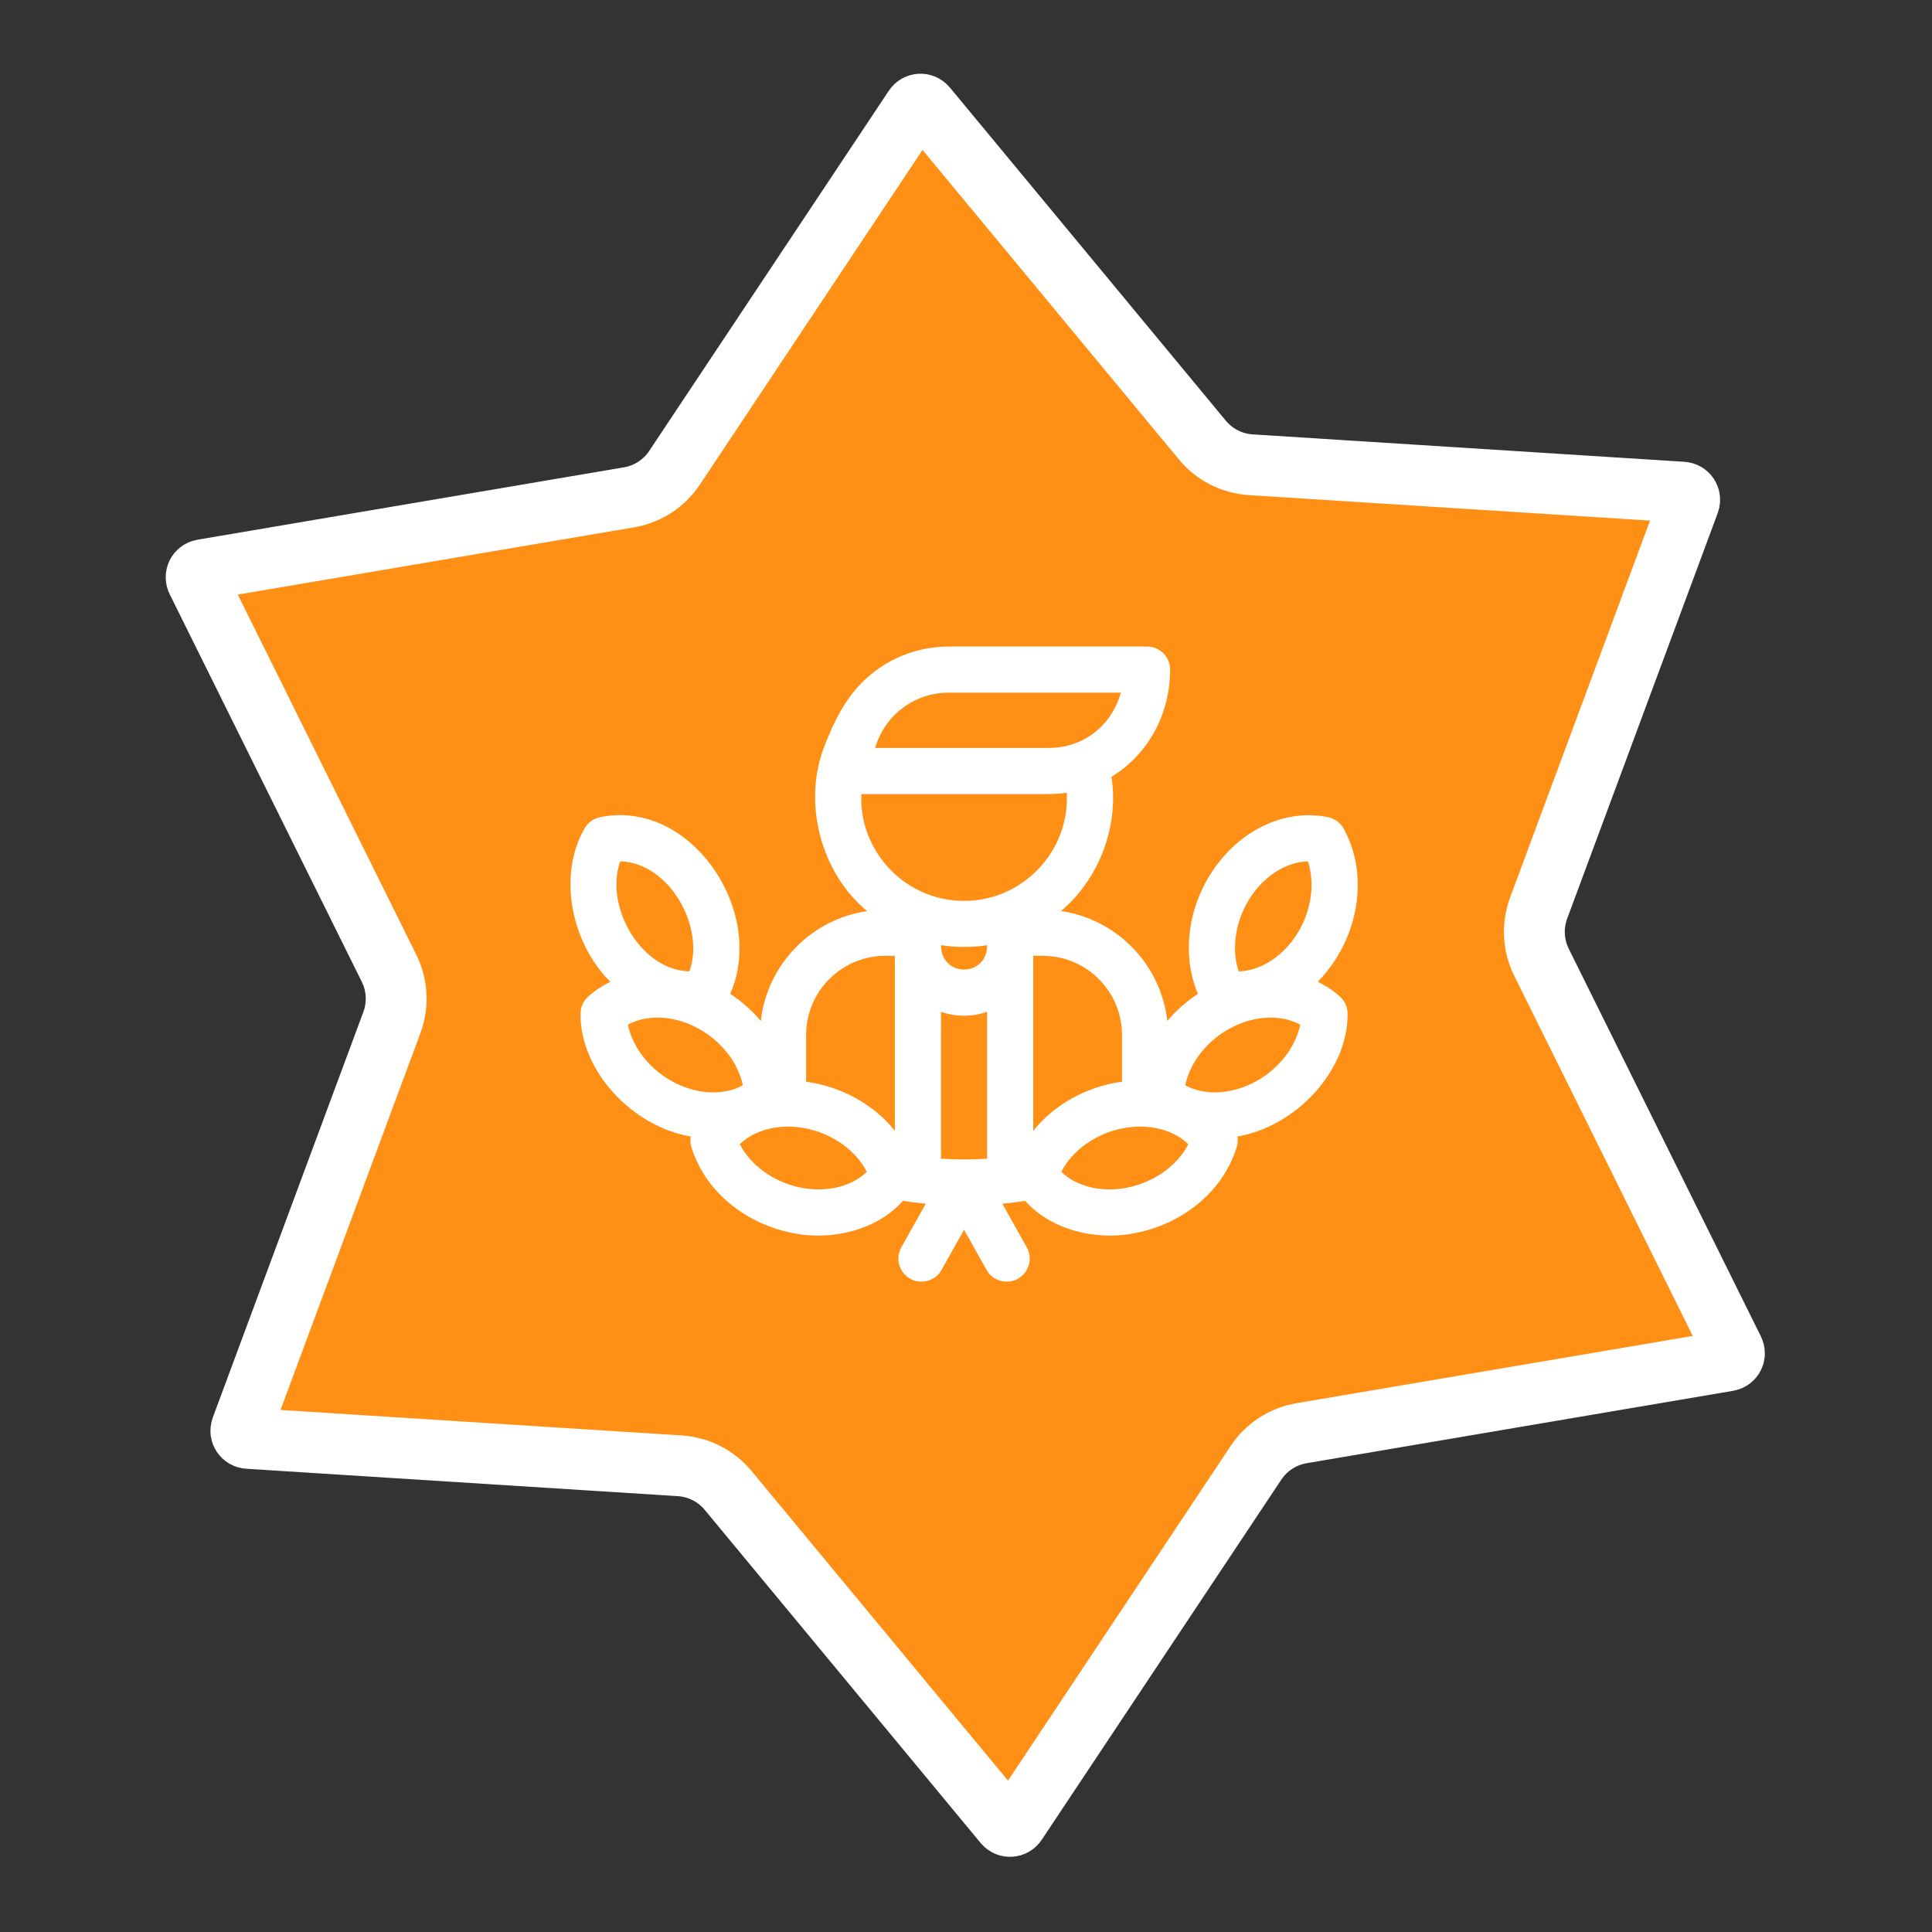
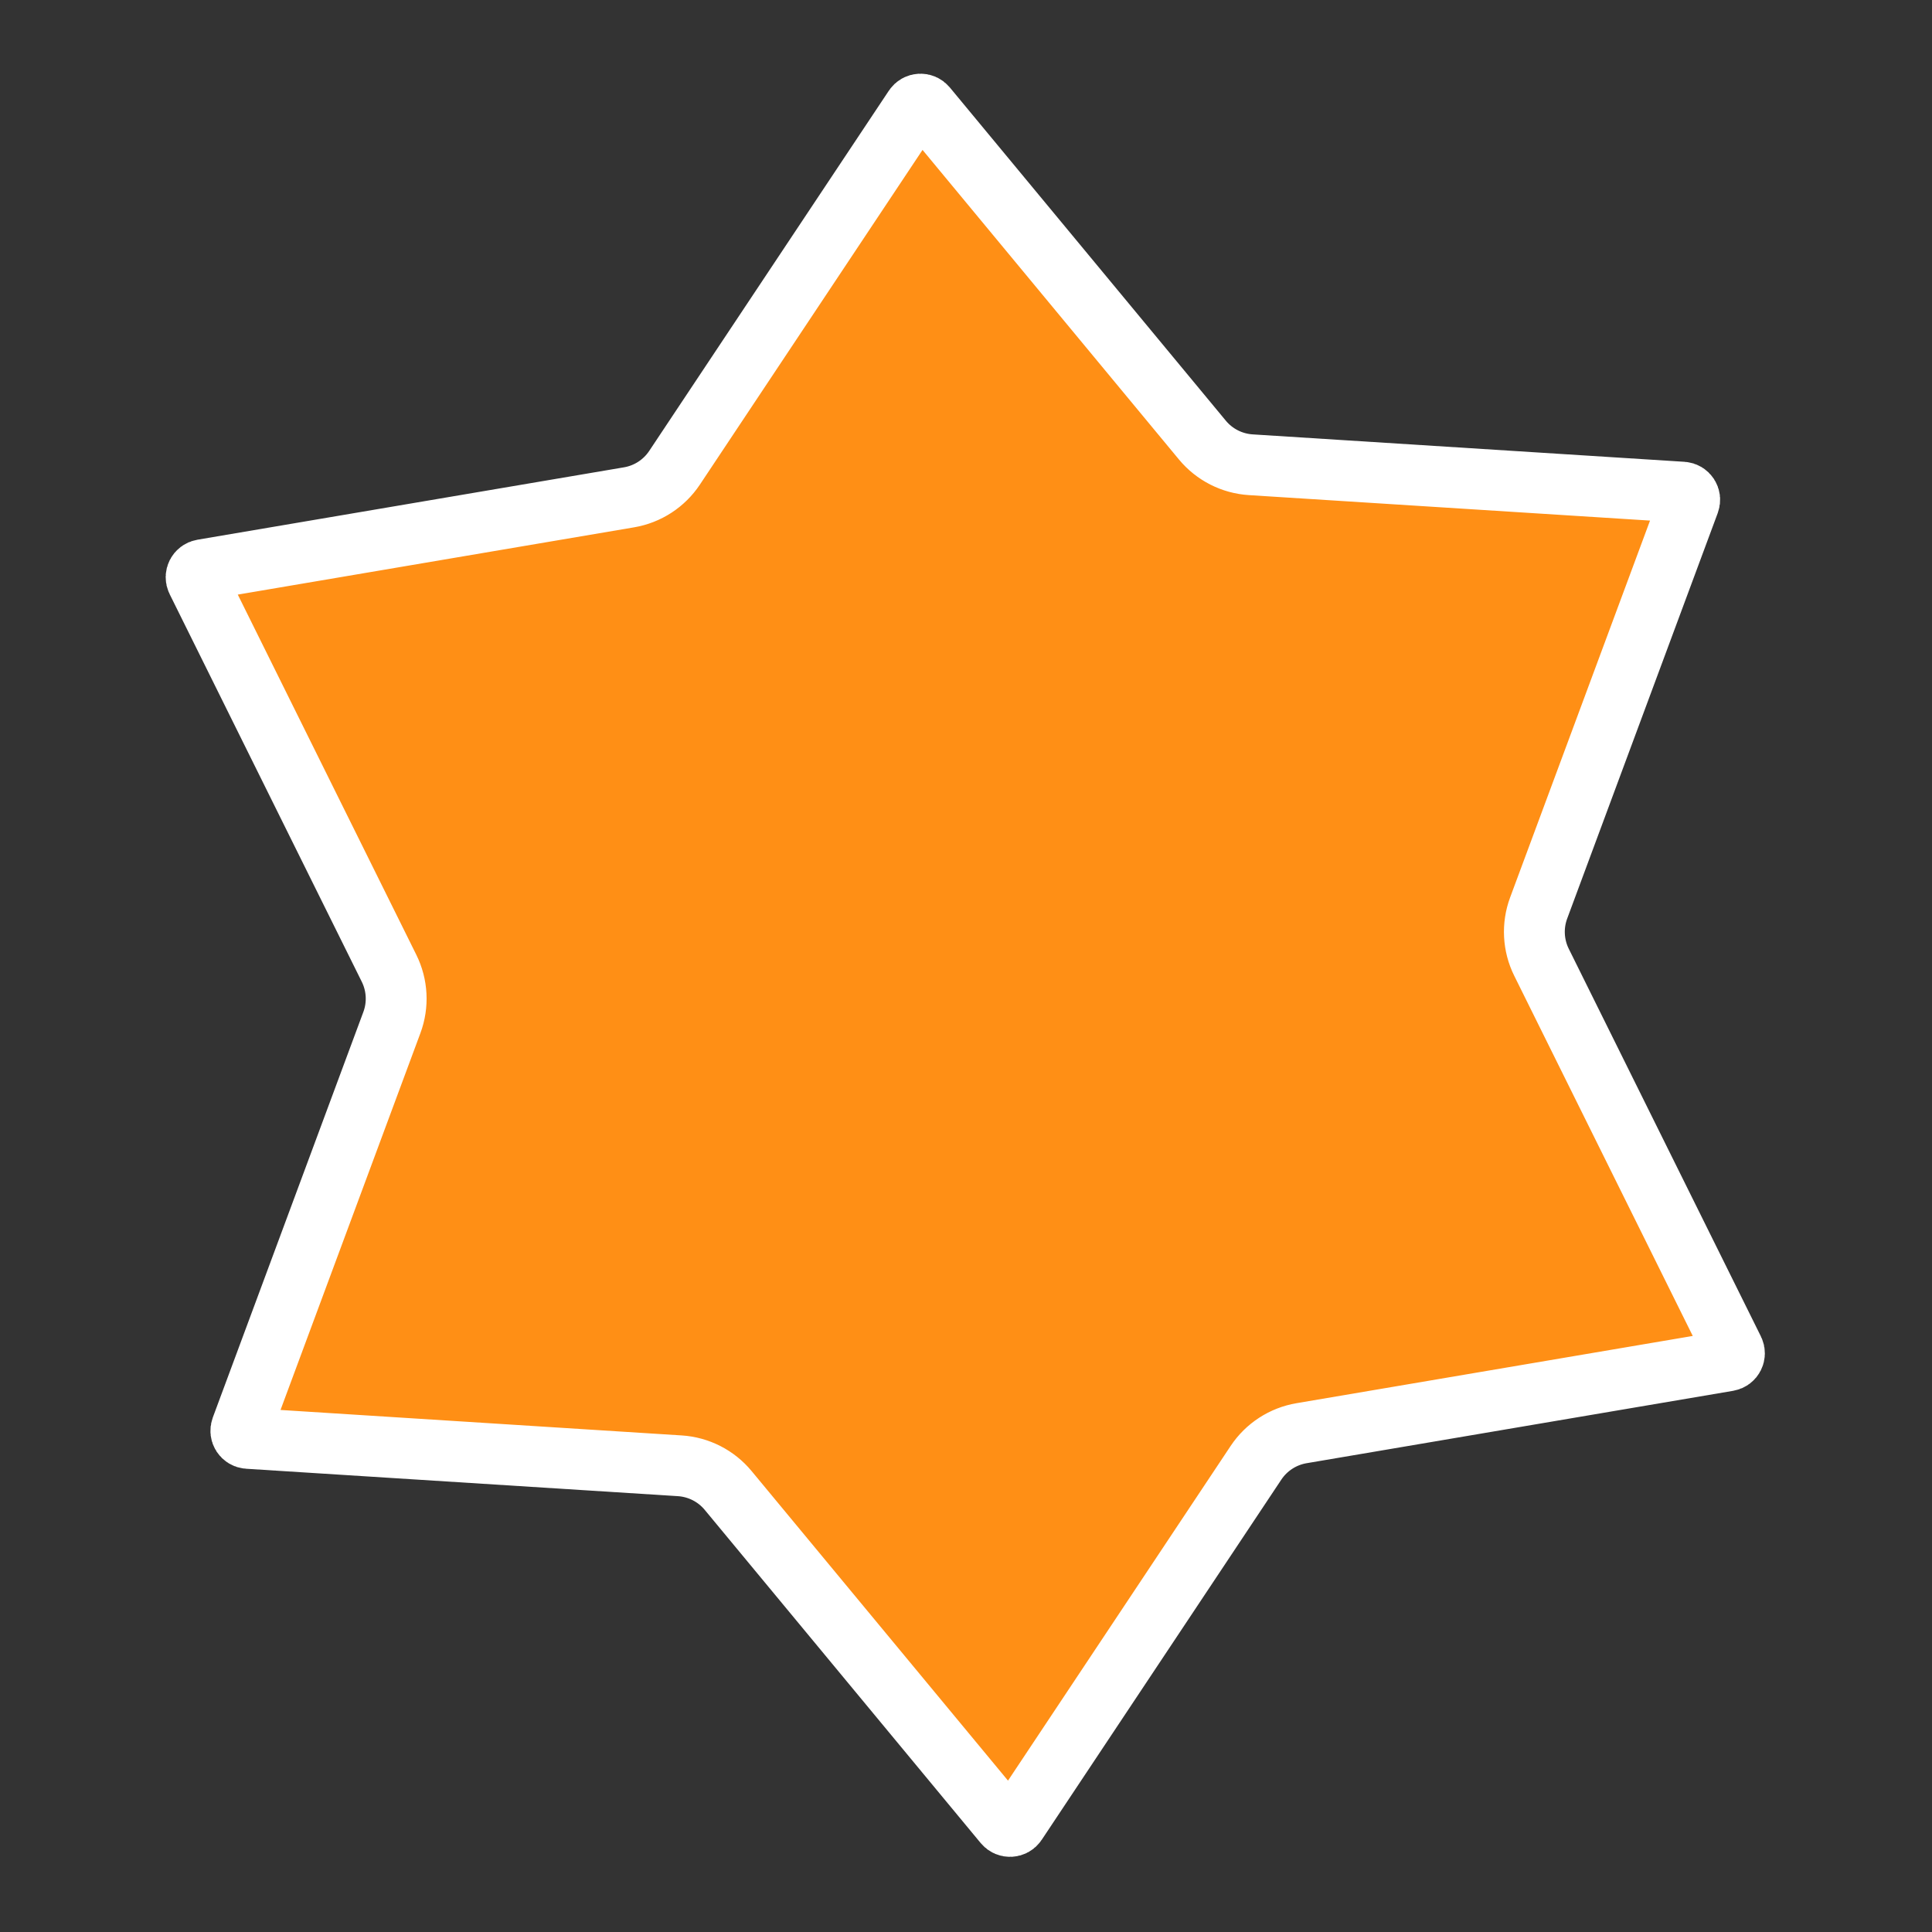
<svg xmlns="http://www.w3.org/2000/svg" width="508" height="508" viewBox="0 0 508 508" fill="none">
  <rect x="0" y="0" width="508" height="508" fill="#333333" stroke="none" />
  <path d="M243.586 28.1L316.156 115.718C319.322 119.54 323.925 121.886 328.878 122.2L442.418 129.41C443.756 129.495 444.633 130.845 444.167 132.102L404.572 238.758C402.845 243.411 403.115 248.57 405.319 253.017L455.846 354.95C456.441 356.151 455.71 357.586 454.388 357.81L342.224 376.848C337.331 377.679 332.998 380.493 330.249 384.625L267.235 479.349C266.493 480.465 264.885 480.549 264.03 479.517L191.46 391.898C188.294 388.076 183.691 385.731 178.738 385.416L65.198 378.207C63.86 378.122 62.983 376.771 63.45 375.515L103.045 268.858C104.772 264.206 104.501 259.046 102.297 254.6L51.771 152.666C51.175 151.465 51.907 150.03 53.228 149.806L165.393 130.768C170.286 129.938 174.618 127.124 177.367 122.992L240.381 28.268C241.123 27.152 242.732 27.067 243.586 28.1Z" fill="#FF8F15" stroke="white" stroke-width="16" />
-   <path d="M352.302 262.018C350.541 260.453 348.586 259.167 346.492 258.154C348.116 256.497 349.613 254.64 350.95 252.599C358.065 241.737 358.982 228.101 353.289 217.861C352.43 216.318 350.942 215.226 349.212 214.869C337.905 212.543 325.906 218.207 318.638 229.303C312.134 239.233 310.812 251.479 314.982 261.332C311.912 263.337 309.201 265.748 306.93 268.447C305.268 253.593 293.685 241.698 278.974 239.553C288.739 231.363 294.315 217.57 292.251 204.246C294.582 202.832 296.738 201.109 298.664 199.087C304.472 192.99 307.671 184.812 307.671 176.061C307.671 172.714 304.956 170 301.607 170H249.554C240.779 170 232.585 173.423 226.483 179.639C222.025 184.18 219.101 190.097 216.864 195.991C210.826 211.041 215.945 229.668 228.004 239.553C213.293 241.698 201.709 253.594 200.048 268.448C197.776 265.749 195.065 263.338 191.995 261.332C201.536 239.764 181.756 209.942 157.765 214.871C156.035 215.227 154.547 216.32 153.689 217.862C146.726 229.913 149.969 247.701 160.485 258.155C158.391 259.168 156.436 260.454 154.675 262.019C153.355 263.192 152.612 264.882 152.641 266.647C152.571 281.543 166.166 296.201 181.611 298.826C181.465 299.717 181.514 300.639 181.777 301.525C185.107 312.757 195.491 321.647 208.233 324.173C218.689 326.416 230.693 323.373 237.408 315.753C239.399 316.062 241.404 316.316 243.418 316.51L236.996 327.977C235.361 330.898 236.404 334.592 239.326 336.226C242.248 337.862 245.944 336.819 247.58 333.898L253.488 323.346L259.398 333.898C261.042 336.846 264.783 337.847 267.651 336.226C270.573 334.592 271.617 330.898 269.981 327.977L263.558 316.508C265.573 316.314 267.58 316.066 269.571 315.756C276.286 323.375 288.289 326.417 298.743 324.173C311.485 321.647 321.869 312.758 325.2 301.526C325.463 300.64 325.511 299.717 325.366 298.826C340.813 296.2 354.404 281.545 354.336 266.646C354.365 264.881 353.623 263.191 352.302 262.018ZM328.785 235.943C332.574 230.158 338.366 226.619 343.889 226.489C345.882 232.439 344.77 239.902 340.803 245.96C337.014 251.744 331.222 255.284 325.698 255.414C323.706 249.464 324.818 242 328.785 235.943ZM295.013 272.129V284.43C294.268 284.531 293.519 284.654 292.769 284.803C284.193 286.503 276.689 291.088 271.681 297.328V251.324H274.198C285.675 251.324 295.013 260.656 295.013 272.129ZM247.415 304.667C247.417 304.601 247.424 304.538 247.424 304.471V266.036C251.181 267.416 255.796 267.416 259.553 266.036V304.221C259.553 304.372 259.565 304.52 259.575 304.668C255.532 304.931 251.459 304.929 247.415 304.667ZM259.553 248.528V248.896C259.219 256.938 247.756 256.933 247.424 248.896V248.528C251.36 249.152 255.617 249.152 259.553 248.528ZM249.554 182.121H294.726C293.818 185.374 292.173 188.322 289.881 190.728C286.231 194.559 281.207 196.67 275.733 196.67L230.102 196.668C232.597 188.16 240.252 182.121 249.554 182.121ZM226.471 208.79L275.733 208.791C277.344 208.791 278.933 208.674 280.491 208.448C281.338 223.814 268.887 236.922 253.488 236.875C238.212 236.911 225.833 224.047 226.471 208.79ZM232.78 251.324H235.296V297.328C230.288 291.088 222.784 286.503 214.208 284.803C213.457 284.654 212.71 284.531 211.964 284.43V272.129C211.964 260.656 221.302 251.324 232.78 251.324ZM163.087 226.489C175.938 226.789 185.491 243.699 181.279 255.414C168.429 255.113 158.875 238.204 163.087 226.489ZM165.097 269.421C169.946 266.773 176.733 266.943 182.907 270.059C189.373 273.323 194.069 279.231 195.32 285.379C190.472 288.027 183.684 287.856 177.51 284.74C171.044 281.477 166.348 275.569 165.097 269.421ZM210.593 312.283C203.487 310.874 197.377 306.442 194.52 300.856C198.48 297.005 205.064 295.349 211.848 296.692C218.953 298.101 225.064 302.532 227.921 308.119C223.961 311.97 217.377 313.627 210.593 312.283ZM296.384 312.282C289.6 313.627 283.016 311.97 279.056 308.119C281.912 302.532 288.024 298.101 295.129 296.692C301.914 295.347 308.497 297.004 312.457 300.856C309.6 306.443 303.489 310.874 296.384 312.282ZM329.467 284.74C323.293 287.855 316.505 288.026 311.656 285.379C312.908 279.231 317.604 273.323 324.07 270.059C330.245 266.943 337.032 266.773 341.881 269.421C340.629 275.569 335.933 281.477 329.467 284.74Z" fill="white" />
</svg>